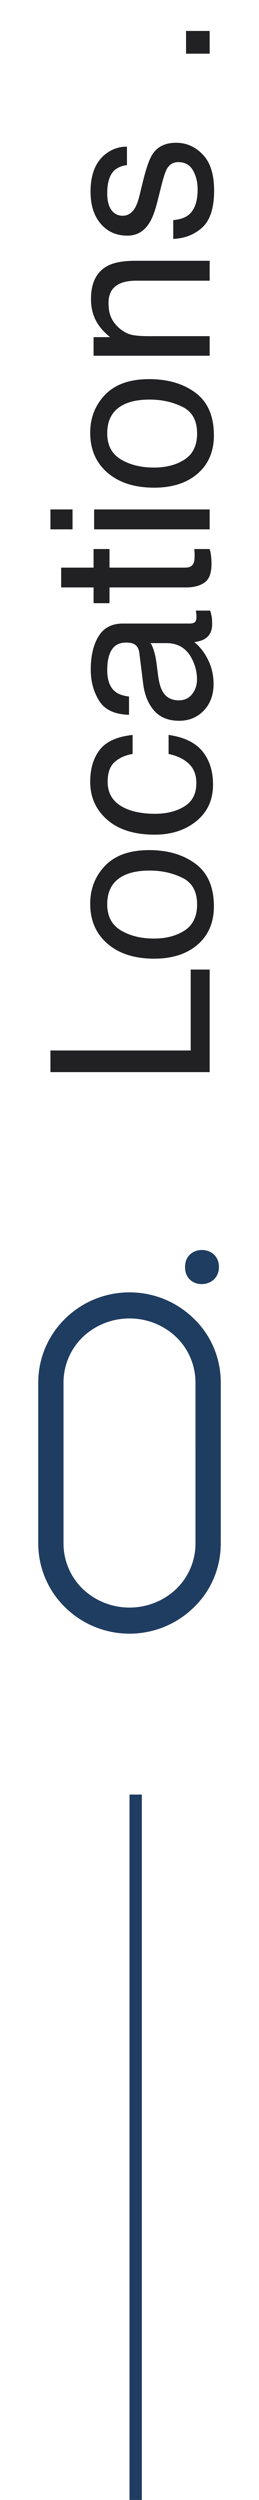
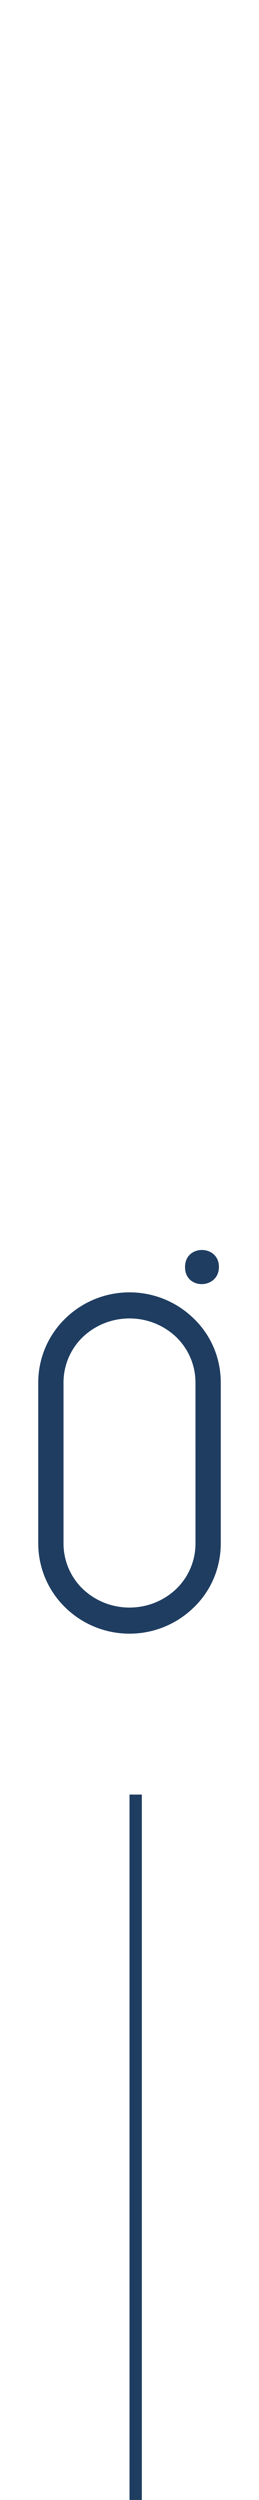
<svg xmlns="http://www.w3.org/2000/svg" width="21" height="202" viewBox="0 0 21 202" fill="none">
  <g clip-path="url(#clip0_6049_1873)">
-     <path d="M4.089 86.629V84.88H15.462V78.341H17V86.629H4.089ZM15.98 73.085C15.98 72.036 15.585 71.318 14.794 70.932C13.997 70.539 13.112 70.343 12.14 70.343C11.261 70.343 10.546 70.483 9.995 70.765C9.128 71.21 8.694 71.978 8.694 73.067C8.694 74.034 9.063 74.737 9.802 75.177C10.54 75.616 11.431 75.836 12.474 75.836C13.476 75.836 14.31 75.616 14.979 75.177C15.646 74.737 15.98 74.04 15.98 73.085ZM7.314 73.023C7.314 71.811 7.719 70.785 8.527 69.947C9.336 69.109 10.525 68.69 12.096 68.69C13.613 68.69 14.867 69.06 15.857 69.798C16.848 70.536 17.343 71.682 17.343 73.234C17.343 74.529 16.906 75.558 16.033 76.319C15.154 77.081 13.977 77.462 12.5 77.462C10.918 77.462 9.658 77.061 8.721 76.258C7.783 75.455 7.314 74.377 7.314 73.023ZM7.314 63.171C7.314 62.11 7.572 61.249 8.088 60.587C8.604 59.919 9.491 59.518 10.751 59.383V60.921C10.171 61.015 9.69 61.228 9.31 61.562C8.923 61.897 8.729 62.433 8.729 63.171C8.729 64.179 9.222 64.899 10.206 65.333C10.845 65.614 11.633 65.755 12.57 65.755C13.514 65.755 14.308 65.556 14.952 65.157C15.597 64.759 15.919 64.132 15.919 63.276C15.919 62.62 15.72 62.102 15.321 61.721C14.917 61.334 14.366 61.067 13.669 60.921V59.383C14.917 59.559 15.831 59.998 16.411 60.701C16.985 61.404 17.273 62.304 17.273 63.399C17.273 64.63 16.824 65.611 15.928 66.344C15.025 67.076 13.9 67.442 12.553 67.442C10.9 67.442 9.614 67.041 8.694 66.238C7.774 65.436 7.314 64.413 7.314 63.171ZM14.495 56.588C14.952 56.588 15.312 56.421 15.576 56.087C15.84 55.753 15.972 55.357 15.972 54.9C15.972 54.344 15.843 53.805 15.585 53.283C15.157 52.404 14.457 51.965 13.484 51.965H12.21C12.333 52.158 12.435 52.407 12.518 52.712C12.6 53.017 12.658 53.315 12.693 53.608L12.816 54.566C12.893 55.141 13.013 55.571 13.177 55.858C13.452 56.345 13.892 56.588 14.495 56.588ZM11.296 52.756C11.249 52.393 11.097 52.149 10.839 52.026C10.698 51.956 10.496 51.921 10.232 51.921C9.693 51.921 9.304 52.114 9.063 52.501C8.817 52.882 8.694 53.43 8.694 54.145C8.694 54.971 8.917 55.557 9.362 55.902C9.608 56.096 9.975 56.222 10.461 56.28V57.757C9.301 57.727 8.495 57.352 8.044 56.632C7.587 55.905 7.358 55.065 7.358 54.109C7.358 53.002 7.569 52.102 7.991 51.411C8.413 50.726 9.069 50.383 9.96 50.383H15.383C15.547 50.383 15.679 50.351 15.778 50.286C15.878 50.216 15.928 50.072 15.928 49.855C15.928 49.785 15.925 49.706 15.919 49.618C15.907 49.53 15.893 49.437 15.875 49.337H17.044C17.114 49.583 17.158 49.77 17.176 49.899C17.193 50.028 17.202 50.204 17.202 50.427C17.202 50.972 17.009 51.367 16.622 51.613C16.417 51.742 16.127 51.833 15.752 51.886C16.174 52.208 16.54 52.671 16.851 53.274C17.161 53.878 17.316 54.543 17.316 55.27C17.316 56.143 17.053 56.857 16.525 57.414C15.992 57.965 15.327 58.24 14.53 58.24C13.657 58.24 12.98 57.968 12.5 57.423C12.02 56.878 11.724 56.163 11.612 55.278L11.296 52.756ZM4.959 47.465V45.865H7.587V44.362H8.879V45.865H15.023C15.351 45.865 15.57 45.754 15.682 45.531C15.746 45.408 15.778 45.203 15.778 44.916C15.778 44.84 15.778 44.758 15.778 44.67C15.773 44.582 15.764 44.48 15.752 44.362H17C17.053 44.544 17.091 44.734 17.114 44.934C17.138 45.127 17.149 45.338 17.149 45.566C17.149 46.305 16.962 46.806 16.587 47.069C16.206 47.333 15.714 47.465 15.11 47.465H8.879V48.739H7.587V47.465H4.959ZM7.631 42.772V41.163H17V42.772H7.631ZM4.089 42.772V41.163H5.882V42.772H4.089ZM15.98 35.028C15.98 33.98 15.585 33.262 14.794 32.875C13.997 32.482 13.112 32.286 12.14 32.286C11.261 32.286 10.546 32.427 9.995 32.708C9.128 33.153 8.694 33.921 8.694 35.011C8.694 35.977 9.063 36.681 9.802 37.12C10.54 37.56 11.431 37.779 12.474 37.779C13.476 37.779 14.31 37.56 14.979 37.12C15.646 36.681 15.98 35.983 15.98 35.028ZM7.314 34.967C7.314 33.754 7.719 32.728 8.527 31.891C9.336 31.053 10.525 30.634 12.096 30.634C13.613 30.634 14.867 31.003 15.857 31.741C16.848 32.48 17.343 33.625 17.343 35.178C17.343 36.473 16.906 37.501 16.033 38.263C15.154 39.024 13.977 39.405 12.5 39.405C10.918 39.405 9.658 39.004 8.721 38.201C7.783 37.398 7.314 36.32 7.314 34.967ZM7.587 28.744V27.241H8.923C8.372 26.796 7.977 26.324 7.736 25.826C7.496 25.328 7.376 24.774 7.376 24.165C7.376 22.829 7.842 21.927 8.773 21.458C9.283 21.2 10.013 21.071 10.962 21.071H17V22.68H11.067C10.493 22.68 10.03 22.765 9.679 22.935C9.093 23.216 8.8 23.726 8.8 24.464C8.8 24.839 8.838 25.146 8.914 25.387C9.043 25.82 9.301 26.201 9.688 26.529C9.998 26.793 10.32 26.966 10.654 27.048C10.982 27.124 11.454 27.162 12.069 27.162H17V28.744H7.587ZM14.047 17.784C14.574 17.737 14.979 17.605 15.26 17.389C15.77 16.99 16.024 16.299 16.024 15.315C16.024 14.729 15.898 14.213 15.646 13.768C15.389 13.322 14.993 13.1 14.46 13.1C14.056 13.1 13.748 13.278 13.537 13.636C13.408 13.864 13.259 14.315 13.089 14.989L12.773 16.246C12.573 17.049 12.351 17.641 12.104 18.021C11.677 18.701 11.085 19.041 10.329 19.041C9.438 19.041 8.718 18.722 8.167 18.083C7.616 17.439 7.341 16.574 7.341 15.49C7.341 14.072 7.757 13.05 8.589 12.423C9.116 12.03 9.685 11.84 10.294 11.852V13.346C9.937 13.375 9.611 13.501 9.318 13.724C8.902 14.087 8.694 14.717 8.694 15.613C8.694 16.211 8.809 16.665 9.037 16.976C9.266 17.28 9.567 17.433 9.942 17.433C10.352 17.433 10.681 17.23 10.927 16.826C11.073 16.592 11.202 16.246 11.313 15.789L11.568 14.743C11.844 13.606 12.11 12.845 12.368 12.458C12.773 11.843 13.408 11.535 14.275 11.535C15.113 11.535 15.837 11.854 16.446 12.493C17.056 13.126 17.36 14.093 17.36 15.394C17.36 16.794 17.044 17.787 16.411 18.373C15.773 18.953 14.984 19.264 14.047 19.305V17.784ZM15.084 4.337V2.5H17V4.337H15.084Z" fill="#212022" />
    <path d="M17.9 124.714C17.9 126.68 17.117 128.541 15.701 129.894C12.804 132.706 8.195 132.706 5.299 129.894C4.604 129.222 4.051 128.417 3.673 127.527C3.296 126.638 3.101 125.681 3.1 124.714V111.712C3.101 110.745 3.296 109.788 3.673 108.899C4.051 108.009 4.604 107.204 5.299 106.532C8.195 103.72 12.804 103.72 15.701 106.532C17.117 107.885 17.9 109.746 17.9 111.712V124.714ZM15.849 111.712C15.849 111.03 15.713 110.355 15.447 109.727C15.182 109.099 14.794 108.53 14.305 108.054C12.191 106.024 8.809 106.024 6.693 108.054C6.204 108.53 5.816 109.099 5.551 109.727C5.286 110.355 5.15 111.03 5.15 111.712V124.714C5.15 125.396 5.286 126.071 5.552 126.699C5.817 127.327 6.205 127.896 6.694 128.372C8.809 130.401 12.191 130.401 14.307 128.372C14.795 127.896 15.184 127.327 15.449 126.699C15.714 126.071 15.85 125.396 15.85 124.714L15.849 111.712Z" fill="#1F3D61" />
    <path d="M17.751 102.369C17.751 104.186 15.003 104.25 15.003 102.39C14.981 100.529 17.751 100.55 17.751 102.369Z" fill="#1F3D61" />
    <path d="M11 145.003V202.003" stroke="#1F3D61" />
  </g>
  <defs>
    <clipPath id="clip0_6049_1873">
      <rect width="21" height="202" fill="white" />
    </clipPath>
  </defs>
</svg>